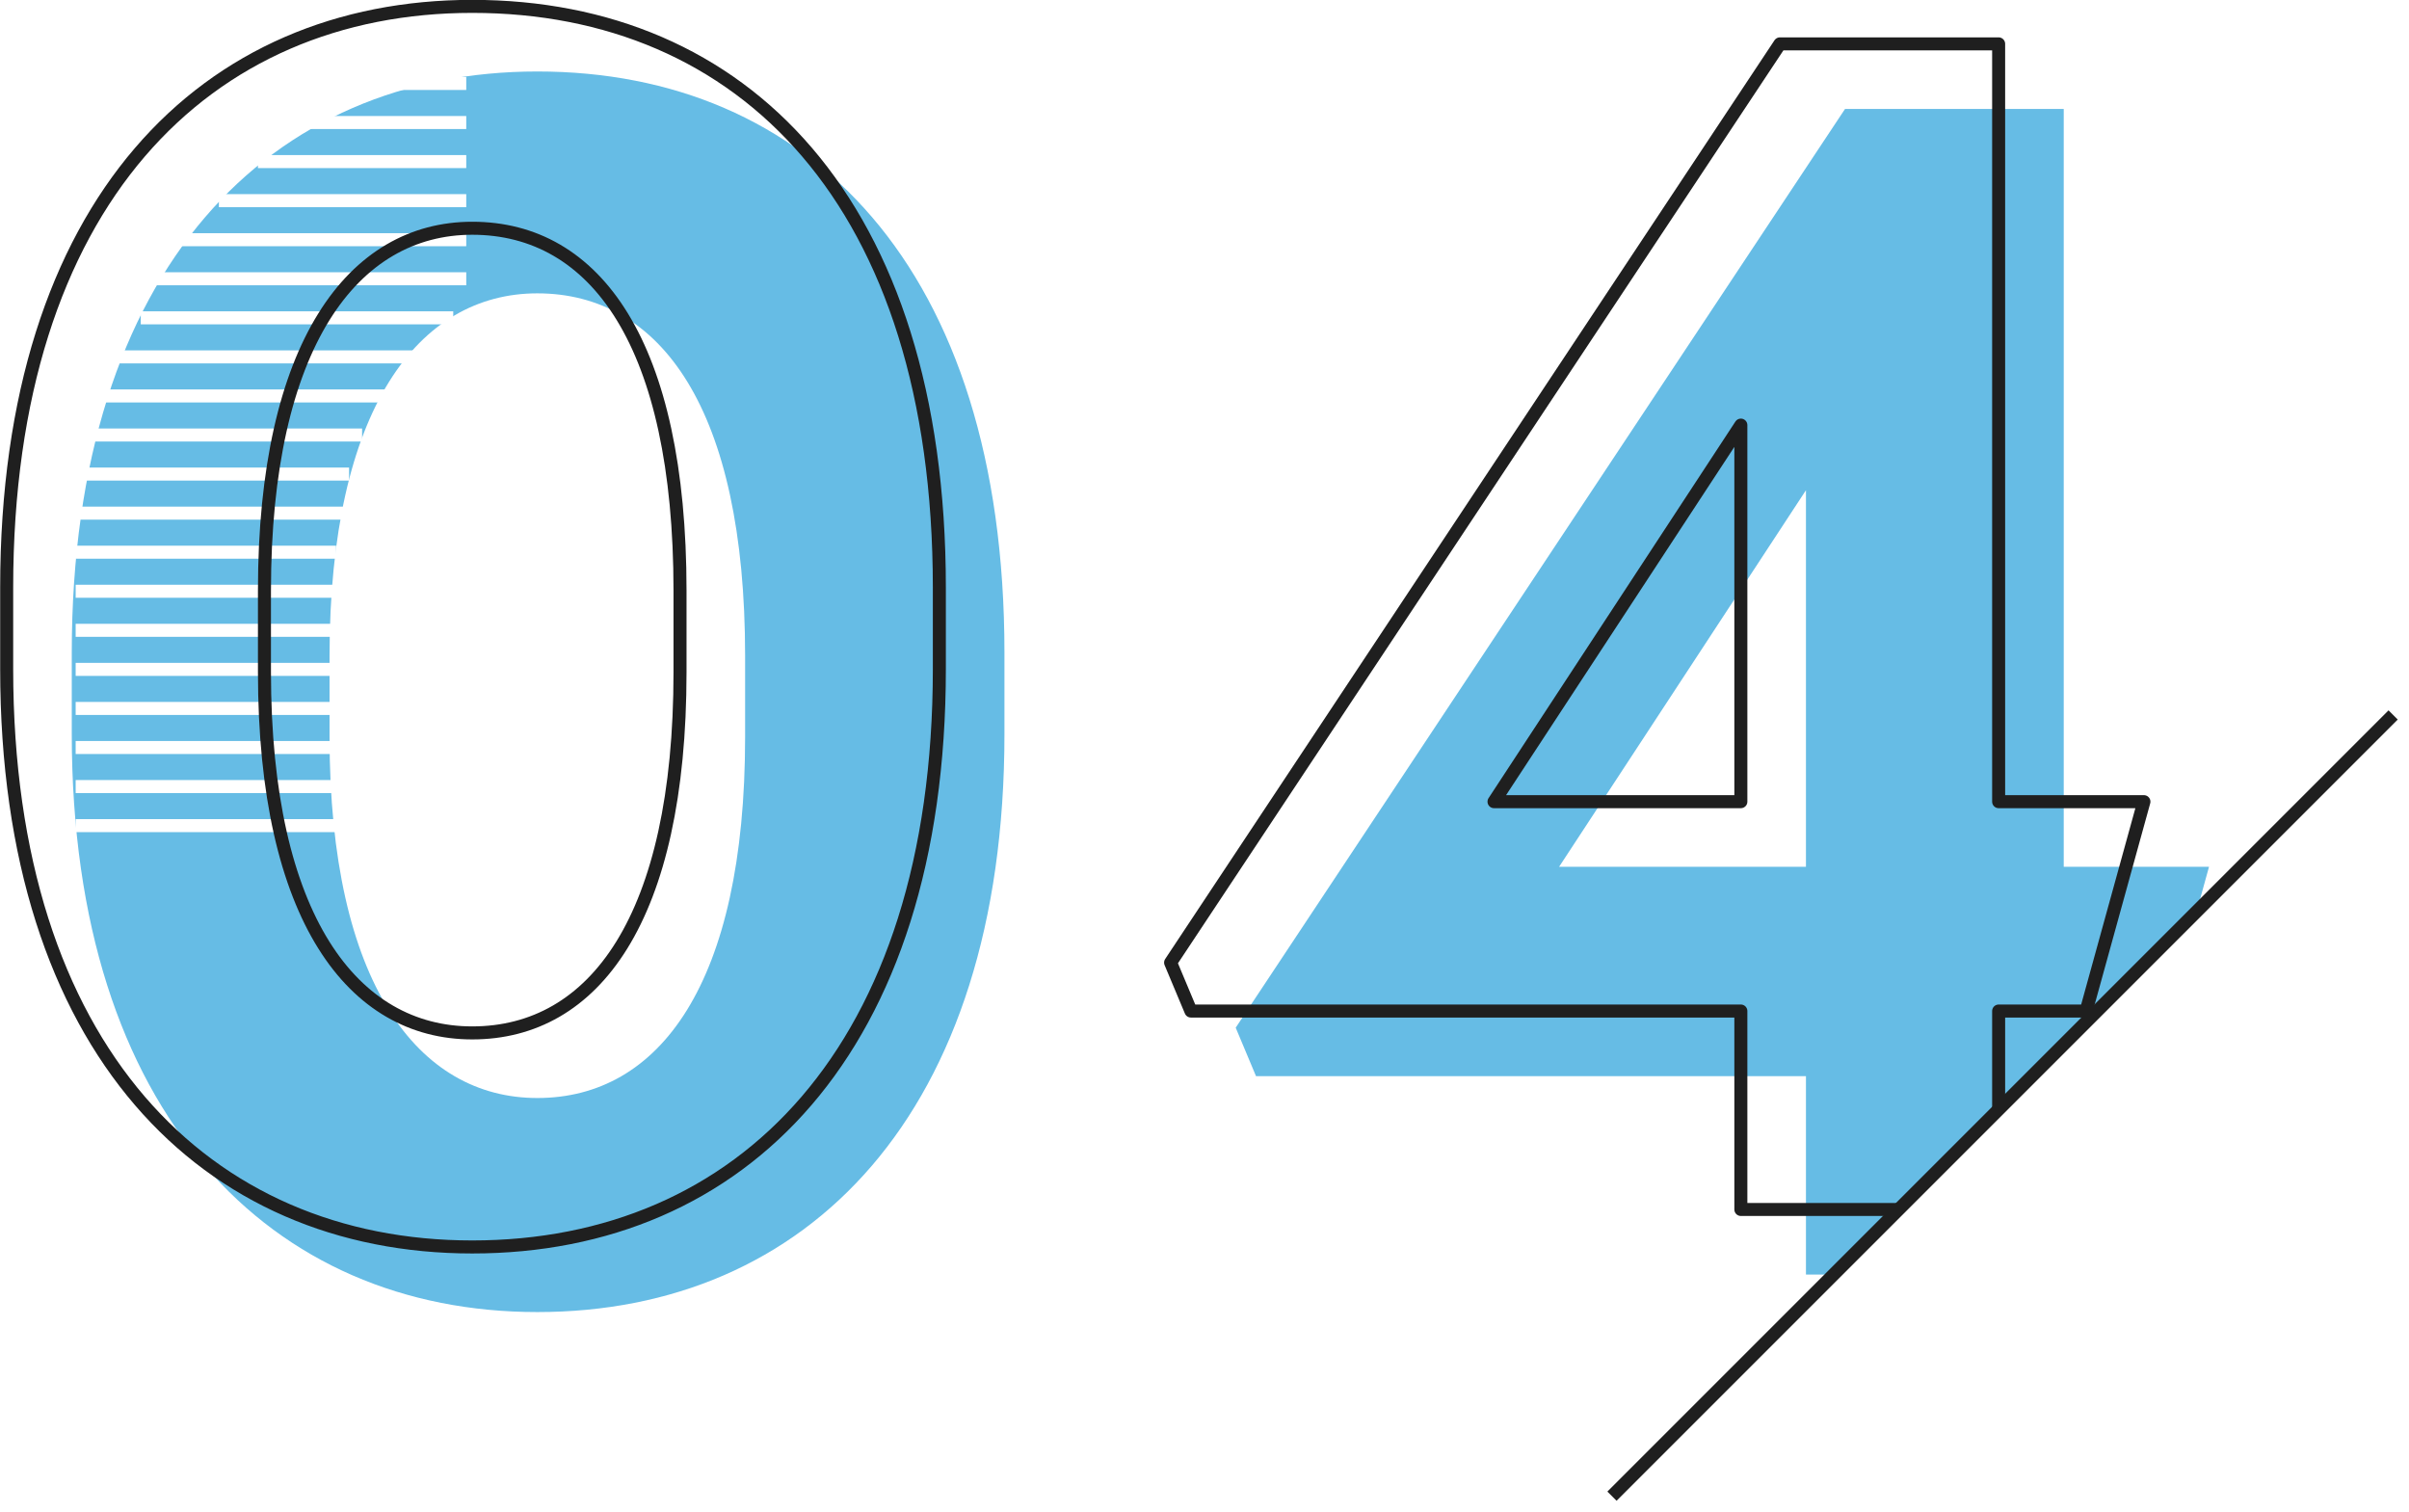
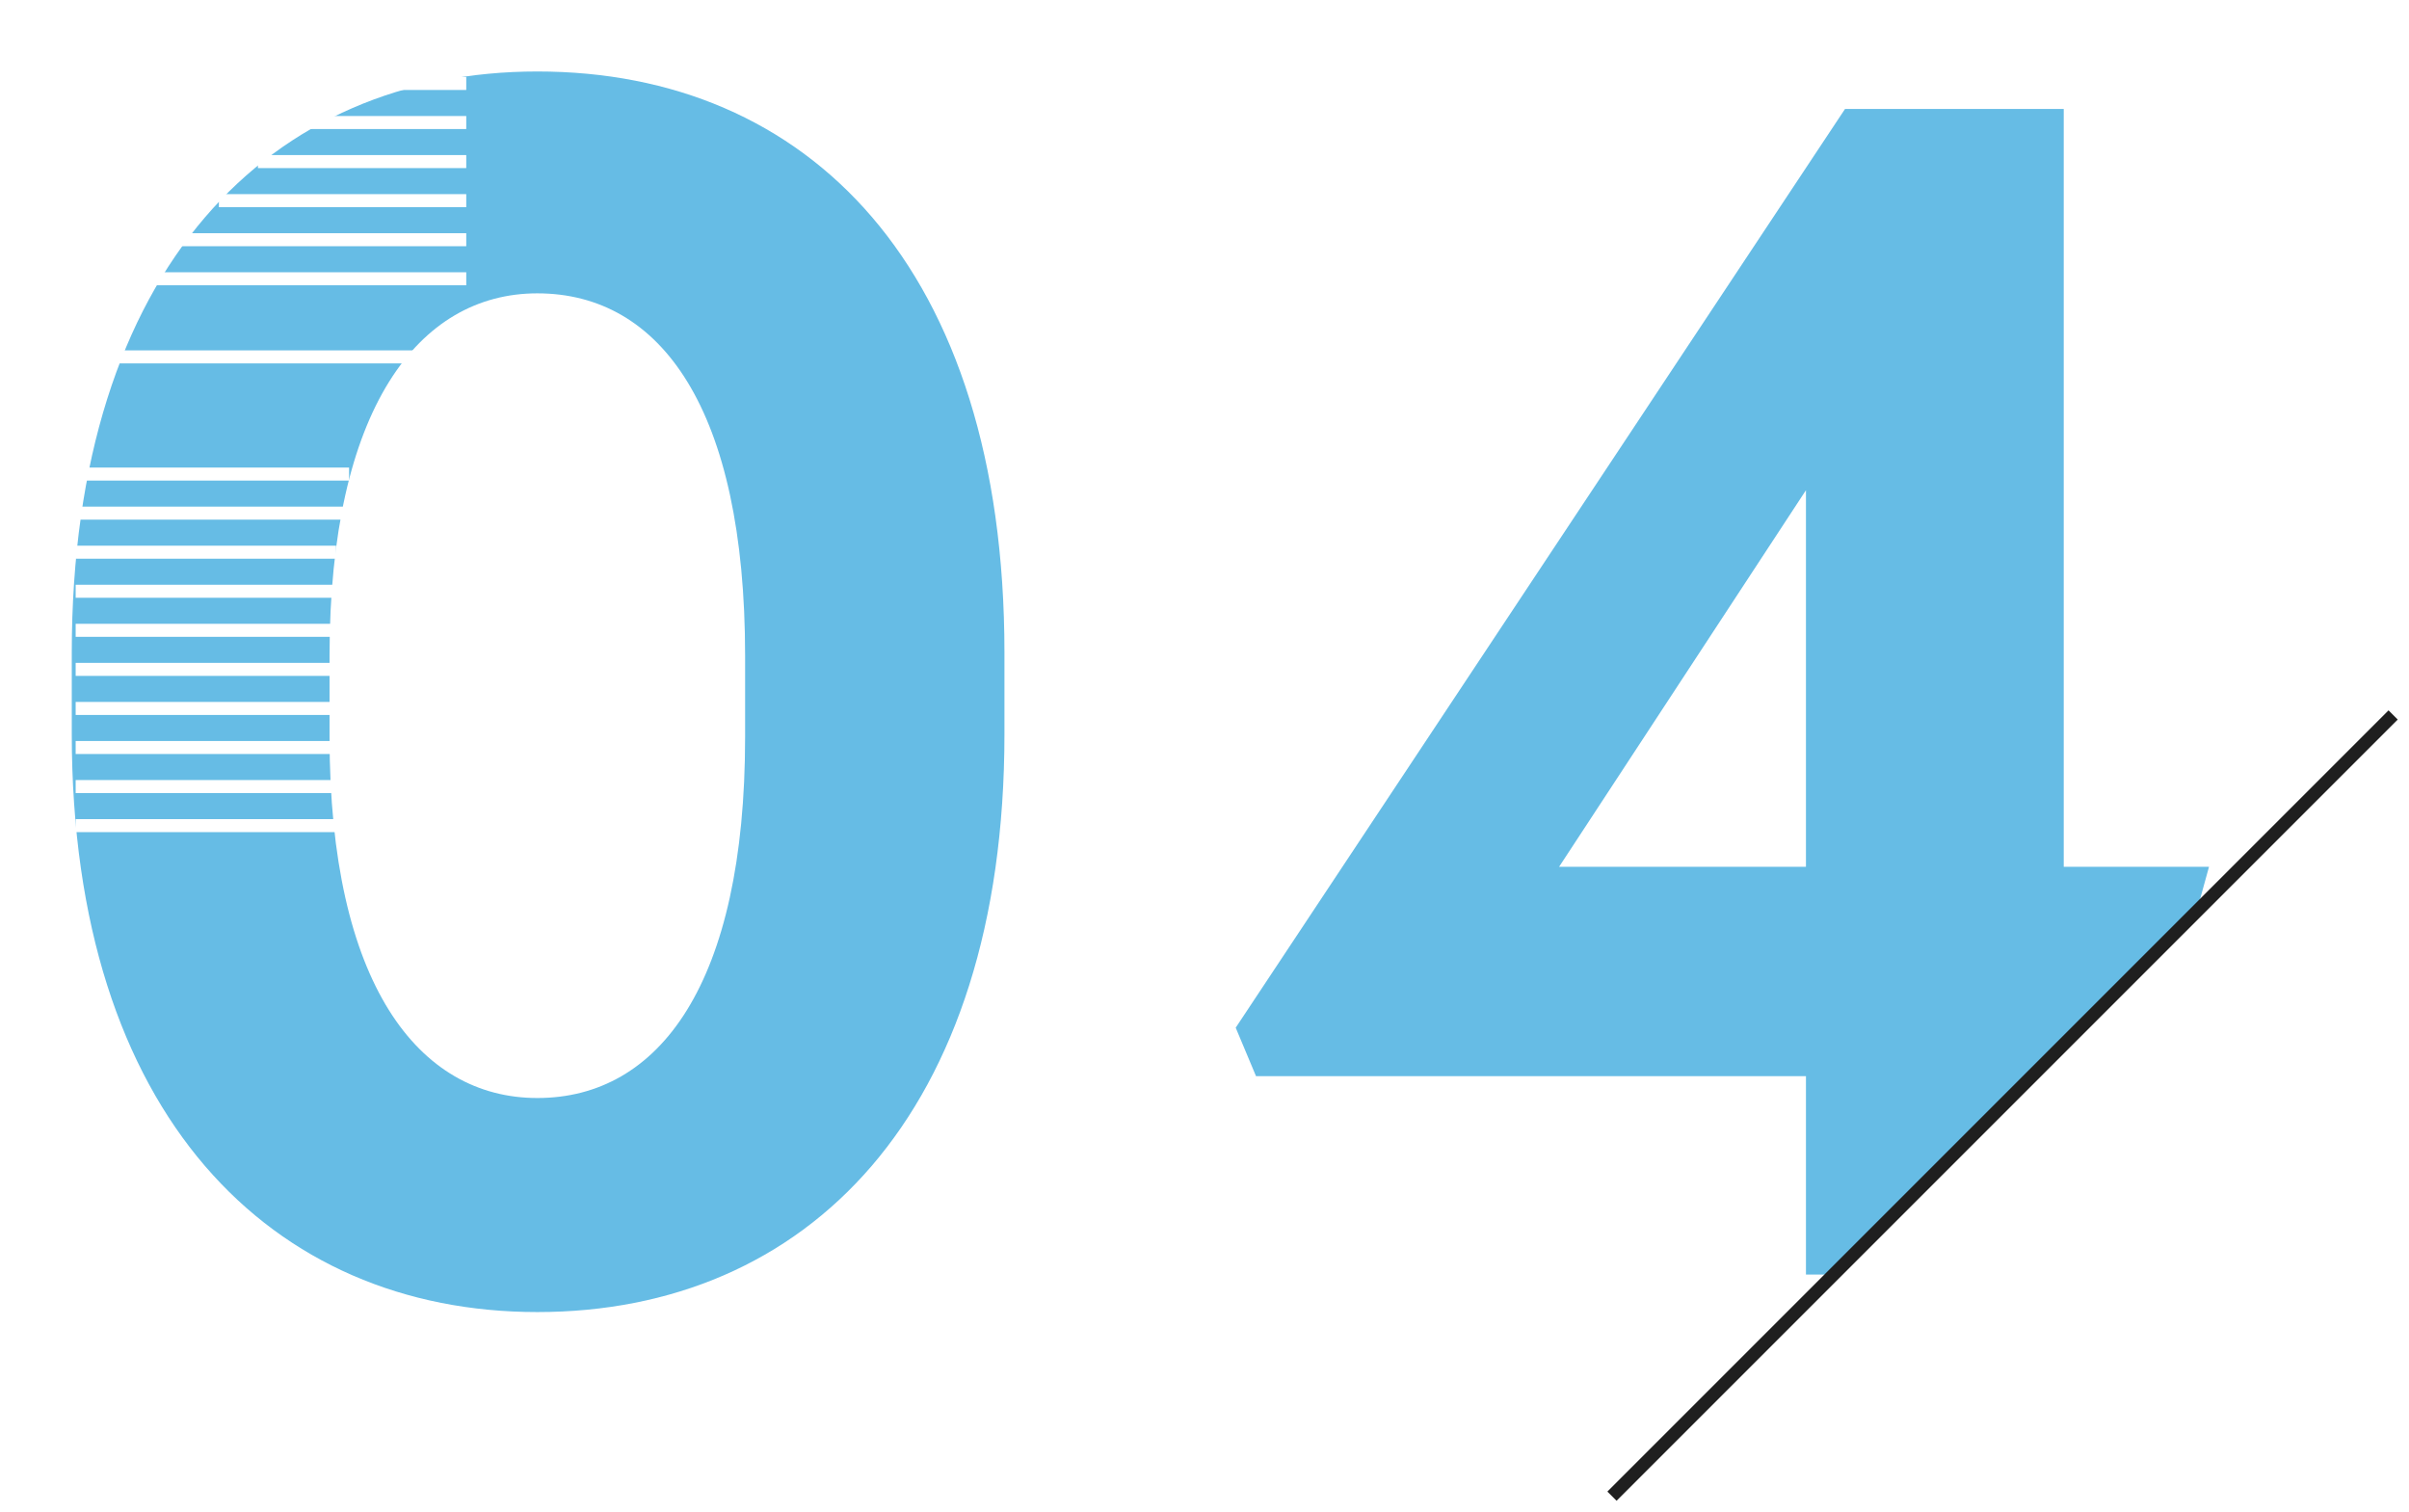
<svg xmlns="http://www.w3.org/2000/svg" id="deco" width="185.031" height="116.13" viewBox="0 0 185.031 116.13">
  <defs>
    <style>
      .cls-1 {
        fill: #66bce5;
      }

      .cls-1, .cls-22, .cls-23, .cls-24 {
        fill-rule: evenodd;
      }

      .cls-10, .cls-11, .cls-12, .cls-13, .cls-14, .cls-15, .cls-16, .cls-17, .cls-18, .cls-19, .cls-2, .cls-20, .cls-21, .cls-23, .cls-3, .cls-4, .cls-5, .cls-6, .cls-7, .cls-8, .cls-9 {
        fill: #fff;
      }

      .cls-2 {
        filter: url(#filter);
      }

      .cls-3 {
        filter: url(#filter-2);
      }

      .cls-4 {
        filter: url(#filter-3);
      }

      .cls-5 {
        filter: url(#filter-4);
      }

      .cls-6 {
        filter: url(#filter-5);
      }

      .cls-7 {
        filter: url(#filter-6);
      }

      .cls-8 {
        filter: url(#filter-7);
      }

      .cls-9 {
        filter: url(#filter-8);
      }

      .cls-10 {
        filter: url(#filter-9);
      }

      .cls-11 {
        filter: url(#filter-10);
      }

      .cls-12 {
        filter: url(#filter-11);
      }

      .cls-13 {
        filter: url(#filter-12);
      }

      .cls-14 {
        filter: url(#filter-13);
      }

      .cls-15 {
        filter: url(#filter-14);
      }

      .cls-16 {
        filter: url(#filter-15);
      }

      .cls-17 {
        filter: url(#filter-16);
      }

      .cls-18 {
        filter: url(#filter-17);
      }

      .cls-19 {
        filter: url(#filter-18);
      }

      .cls-20 {
        filter: url(#filter-19);
      }

      .cls-21 {
        filter: url(#filter-20);
      }

      .cls-22, .cls-24 {
        fill: #1f1f1f;
        stroke: #1f1f1f;
        stroke-width: 1px;
      }

      .cls-22 {
        fill-opacity: 0;
        stroke-linejoin: round;
      }
    </style>
    <filter id="filter" x="23.812" y="8.91" width="12" height="1" filterUnits="userSpaceOnUse">
      <feFlood result="flood" flood-color="#fff" />
      <feComposite result="composite" operator="in" in2="SourceGraphic" />
      <feBlend result="blend" in2="SourceGraphic" />
    </filter>
    <filter id="filter-2" x="30.812" y="5.91" width="5" height="1" filterUnits="userSpaceOnUse">
      <feFlood result="flood" flood-color="#fff" />
      <feComposite result="composite" operator="in" in2="SourceGraphic" />
      <feBlend result="blend" in2="SourceGraphic" />
    </filter>
    <filter id="filter-3" x="19.812" y="11.91" width="16" height="1" filterUnits="userSpaceOnUse">
      <feFlood result="flood" flood-color="#fff" />
      <feComposite result="composite" operator="in" in2="SourceGraphic" />
      <feBlend result="blend" in2="SourceGraphic" />
    </filter>
    <filter id="filter-4" x="16.812" y="14.91" width="19" height="1" filterUnits="userSpaceOnUse">
      <feFlood result="flood" flood-color="#fff" />
      <feComposite result="composite" operator="in" in2="SourceGraphic" />
      <feBlend result="blend" in2="SourceGraphic" />
    </filter>
    <filter id="filter-5" x="13.812" y="17.91" width="22" height="1" filterUnits="userSpaceOnUse">
      <feFlood result="flood" flood-color="#fff" />
      <feComposite result="composite" operator="in" in2="SourceGraphic" />
      <feBlend result="blend" in2="SourceGraphic" />
    </filter>
    <filter id="filter-6" x="11.812" y="20.91" width="24" height="1" filterUnits="userSpaceOnUse">
      <feFlood result="flood" flood-color="#fff" />
      <feComposite result="composite" operator="in" in2="SourceGraphic" />
      <feBlend result="blend" in2="SourceGraphic" />
    </filter>
    <filter id="filter-7" x="10.812" y="23.91" width="24" height="1" filterUnits="userSpaceOnUse">
      <feFlood result="flood" flood-color="#fff" />
      <feComposite result="composite" operator="in" in2="SourceGraphic" />
      <feBlend result="blend" in2="SourceGraphic" />
    </filter>
    <filter id="filter-8" x="8.812" y="26.91" width="23" height="1" filterUnits="userSpaceOnUse">
      <feFlood result="flood" flood-color="#fff" />
      <feComposite result="composite" operator="in" in2="SourceGraphic" />
      <feBlend result="blend" in2="SourceGraphic" />
    </filter>
    <filter id="filter-9" x="7.812" y="29.91" width="22" height="1" filterUnits="userSpaceOnUse">
      <feFlood result="flood" flood-color="#fff" />
      <feComposite result="composite" operator="in" in2="SourceGraphic" />
      <feBlend result="blend" in2="SourceGraphic" />
    </filter>
    <filter id="filter-10" x="6.812" y="32.91" width="21" height="1" filterUnits="userSpaceOnUse">
      <feFlood result="flood" flood-color="#fff" />
      <feComposite result="composite" operator="in" in2="SourceGraphic" />
      <feBlend result="blend" in2="SourceGraphic" />
    </filter>
    <filter id="filter-11" x="5.812" y="35.91" width="21" height="1" filterUnits="userSpaceOnUse">
      <feFlood result="flood" flood-color="#fff" />
      <feComposite result="composite" operator="in" in2="SourceGraphic" />
      <feBlend result="blend" in2="SourceGraphic" />
    </filter>
    <filter id="filter-12" x="5.812" y="41.91" width="20" height="1" filterUnits="userSpaceOnUse">
      <feFlood result="flood" flood-color="#fff" />
      <feComposite result="composite" operator="in" in2="SourceGraphic" />
      <feBlend result="blend" in2="SourceGraphic" />
    </filter>
    <filter id="filter-13" x="5.812" y="38.91" width="21" height="1" filterUnits="userSpaceOnUse">
      <feFlood result="flood" flood-color="#fff" />
      <feComposite result="composite" operator="in" in2="SourceGraphic" />
      <feBlend result="blend" in2="SourceGraphic" />
    </filter>
    <filter id="filter-14" x="5.812" y="44.91" width="20" height="1" filterUnits="userSpaceOnUse">
      <feFlood result="flood" flood-color="#fff" />
      <feComposite result="composite" operator="in" in2="SourceGraphic" />
      <feBlend result="blend" in2="SourceGraphic" />
    </filter>
    <filter id="filter-15" x="5.812" y="47.91" width="20" height="1" filterUnits="userSpaceOnUse">
      <feFlood result="flood" flood-color="#fff" />
      <feComposite result="composite" operator="in" in2="SourceGraphic" />
      <feBlend result="blend" in2="SourceGraphic" />
    </filter>
    <filter id="filter-16" x="5.812" y="50.91" width="20" height="1" filterUnits="userSpaceOnUse">
      <feFlood result="flood" flood-color="#fff" />
      <feComposite result="composite" operator="in" in2="SourceGraphic" />
      <feBlend result="blend" in2="SourceGraphic" />
    </filter>
    <filter id="filter-17" x="5.812" y="53.91" width="20" height="1" filterUnits="userSpaceOnUse">
      <feFlood result="flood" flood-color="#fff" />
      <feComposite result="composite" operator="in" in2="SourceGraphic" />
      <feBlend result="blend" in2="SourceGraphic" />
    </filter>
    <filter id="filter-18" x="5.812" y="56.91" width="20" height="1" filterUnits="userSpaceOnUse">
      <feFlood result="flood" flood-color="#fff" />
      <feComposite result="composite" operator="in" in2="SourceGraphic" />
      <feBlend result="blend" in2="SourceGraphic" />
    </filter>
    <filter id="filter-19" x="5.812" y="59.91" width="20" height="1" filterUnits="userSpaceOnUse">
      <feFlood result="flood" flood-color="#fff" />
      <feComposite result="composite" operator="in" in2="SourceGraphic" />
      <feBlend result="blend" in2="SourceGraphic" />
    </filter>
    <filter id="filter-20" x="5.812" y="62.91" width="20" height="1" filterUnits="userSpaceOnUse">
      <feFlood result="flood" flood-color="#fff" />
      <feComposite result="composite" operator="in" in2="SourceGraphic" />
      <feBlend result="blend" in2="SourceGraphic" />
    </filter>
  </defs>
  <path id="_04" data-name="04" class="cls-1" d="M318.459,7290.58c-20.4,0-35.758,15-35.758,44.64v6.24c0,29.28,15.359,44.4,35.758,44.4,20.639,0,35.879-15.12,35.879-44.4v-6.24C354.338,7305.58,339.218,7290.58,318.459,7290.58Zm15.96,51.12c0,18.96-6.6,27.72-15.96,27.72-9.119,0-15.959-8.76-15.959-27.72v-6.24c0-18.96,6.84-27.84,15.959-27.84,9.48,0,15.96,8.88,15.96,27.84v6.24Zm108,26.04,4.44-16.08H435.7v-58.2H418.9l-46.8,70.56,1.56,3.72H415.9v15.24h19.8v-15.24h6.72Zm-45.478-16.08,18.959-28.92v28.92H396.94Z" transform="translate(-277.188 -7285.09)" />
  <g id="グループ_12" data-name="グループ 12">
    <rect id="長方形_941" data-name="長方形 941" class="cls-2" x="23.812" y="8.91" width="12" height="1" />
    <rect id="長方形_941-2" data-name="長方形 941" class="cls-3" x="30.812" y="5.91" width="5" height="1" />
    <rect id="長方形_941-3" data-name="長方形 941" class="cls-4" x="19.812" y="11.91" width="16" height="1" />
    <rect id="長方形_941-4" data-name="長方形 941" class="cls-5" x="16.812" y="14.91" width="19" height="1" />
    <rect id="長方形_941-5" data-name="長方形 941" class="cls-6" x="13.812" y="17.91" width="22" height="1" />
    <rect id="長方形_941-6" data-name="長方形 941" class="cls-7" x="11.812" y="20.91" width="24" height="1" />
-     <rect id="長方形_941-7" data-name="長方形 941" class="cls-8" x="10.812" y="23.91" width="24" height="1" />
    <rect id="長方形_941-8" data-name="長方形 941" class="cls-9" x="8.812" y="26.91" width="23" height="1" />
-     <rect id="長方形_941-9" data-name="長方形 941" class="cls-10" x="7.812" y="29.91" width="22" height="1" />
-     <rect id="長方形_941-10" data-name="長方形 941" class="cls-11" x="6.812" y="32.91" width="21" height="1" />
    <rect id="長方形_941-11" data-name="長方形 941" class="cls-12" x="5.812" y="35.91" width="21" height="1" />
    <rect id="長方形_941-12" data-name="長方形 941" class="cls-13" x="5.812" y="41.91" width="20" height="1" />
    <rect id="長方形_941-13" data-name="長方形 941" class="cls-14" x="5.812" y="38.91" width="21" height="1" />
    <rect id="長方形_941-14" data-name="長方形 941" class="cls-15" x="5.812" y="44.91" width="20" height="1" />
    <rect id="長方形_941-15" data-name="長方形 941" class="cls-16" x="5.812" y="47.91" width="20" height="1" />
    <rect id="長方形_941-16" data-name="長方形 941" class="cls-17" x="5.812" y="50.91" width="20" height="1" />
    <rect id="長方形_941-17" data-name="長方形 941" class="cls-18" x="5.812" y="53.91" width="20" height="1" />
    <rect id="長方形_941-18" data-name="長方形 941" class="cls-19" x="5.812" y="56.91" width="20" height="1" />
    <rect id="長方形_941-19" data-name="長方形 941" class="cls-20" x="5.812" y="59.91" width="20" height="1" />
    <rect id="長方形_941-20" data-name="長方形 941" class="cls-21" x="5.812" y="62.91" width="20" height="1" />
  </g>
-   <path id="_04-2" data-name="04" class="cls-22" d="M313.459,7285.58c-20.4,0-35.758,15-35.758,44.64v6.24c0,29.28,15.359,44.4,35.758,44.4,20.639,0,35.879-15.12,35.879-44.4v-6.24C349.338,7300.58,334.218,7285.58,313.459,7285.58Zm15.96,51.12c0,18.96-6.6,27.72-15.96,27.72-9.119,0-15.959-8.76-15.959-27.72v-6.24c0-18.96,6.84-27.84,15.959-27.84,9.48,0,15.96,8.88,15.96,27.84v6.24Zm108,26.04,4.44-16.08H430.7v-58.2H413.9l-46.8,70.56,1.56,3.72H410.9v15.24h19.8v-15.24h6.72Zm-45.478-16.08,18.959-28.92v28.92H391.94Z" transform="translate(-277.188 -7285.09)" />
  <g id="icn">
    <path id="bg" class="cls-23" d="M461,7340v60H401Z" transform="translate(-277.188 -7285.09)" />
    <path id="bg-2" data-name="bg" class="cls-24" d="M401,7400l60-60" transform="translate(-277.188 -7285.09)" />
  </g>
</svg>